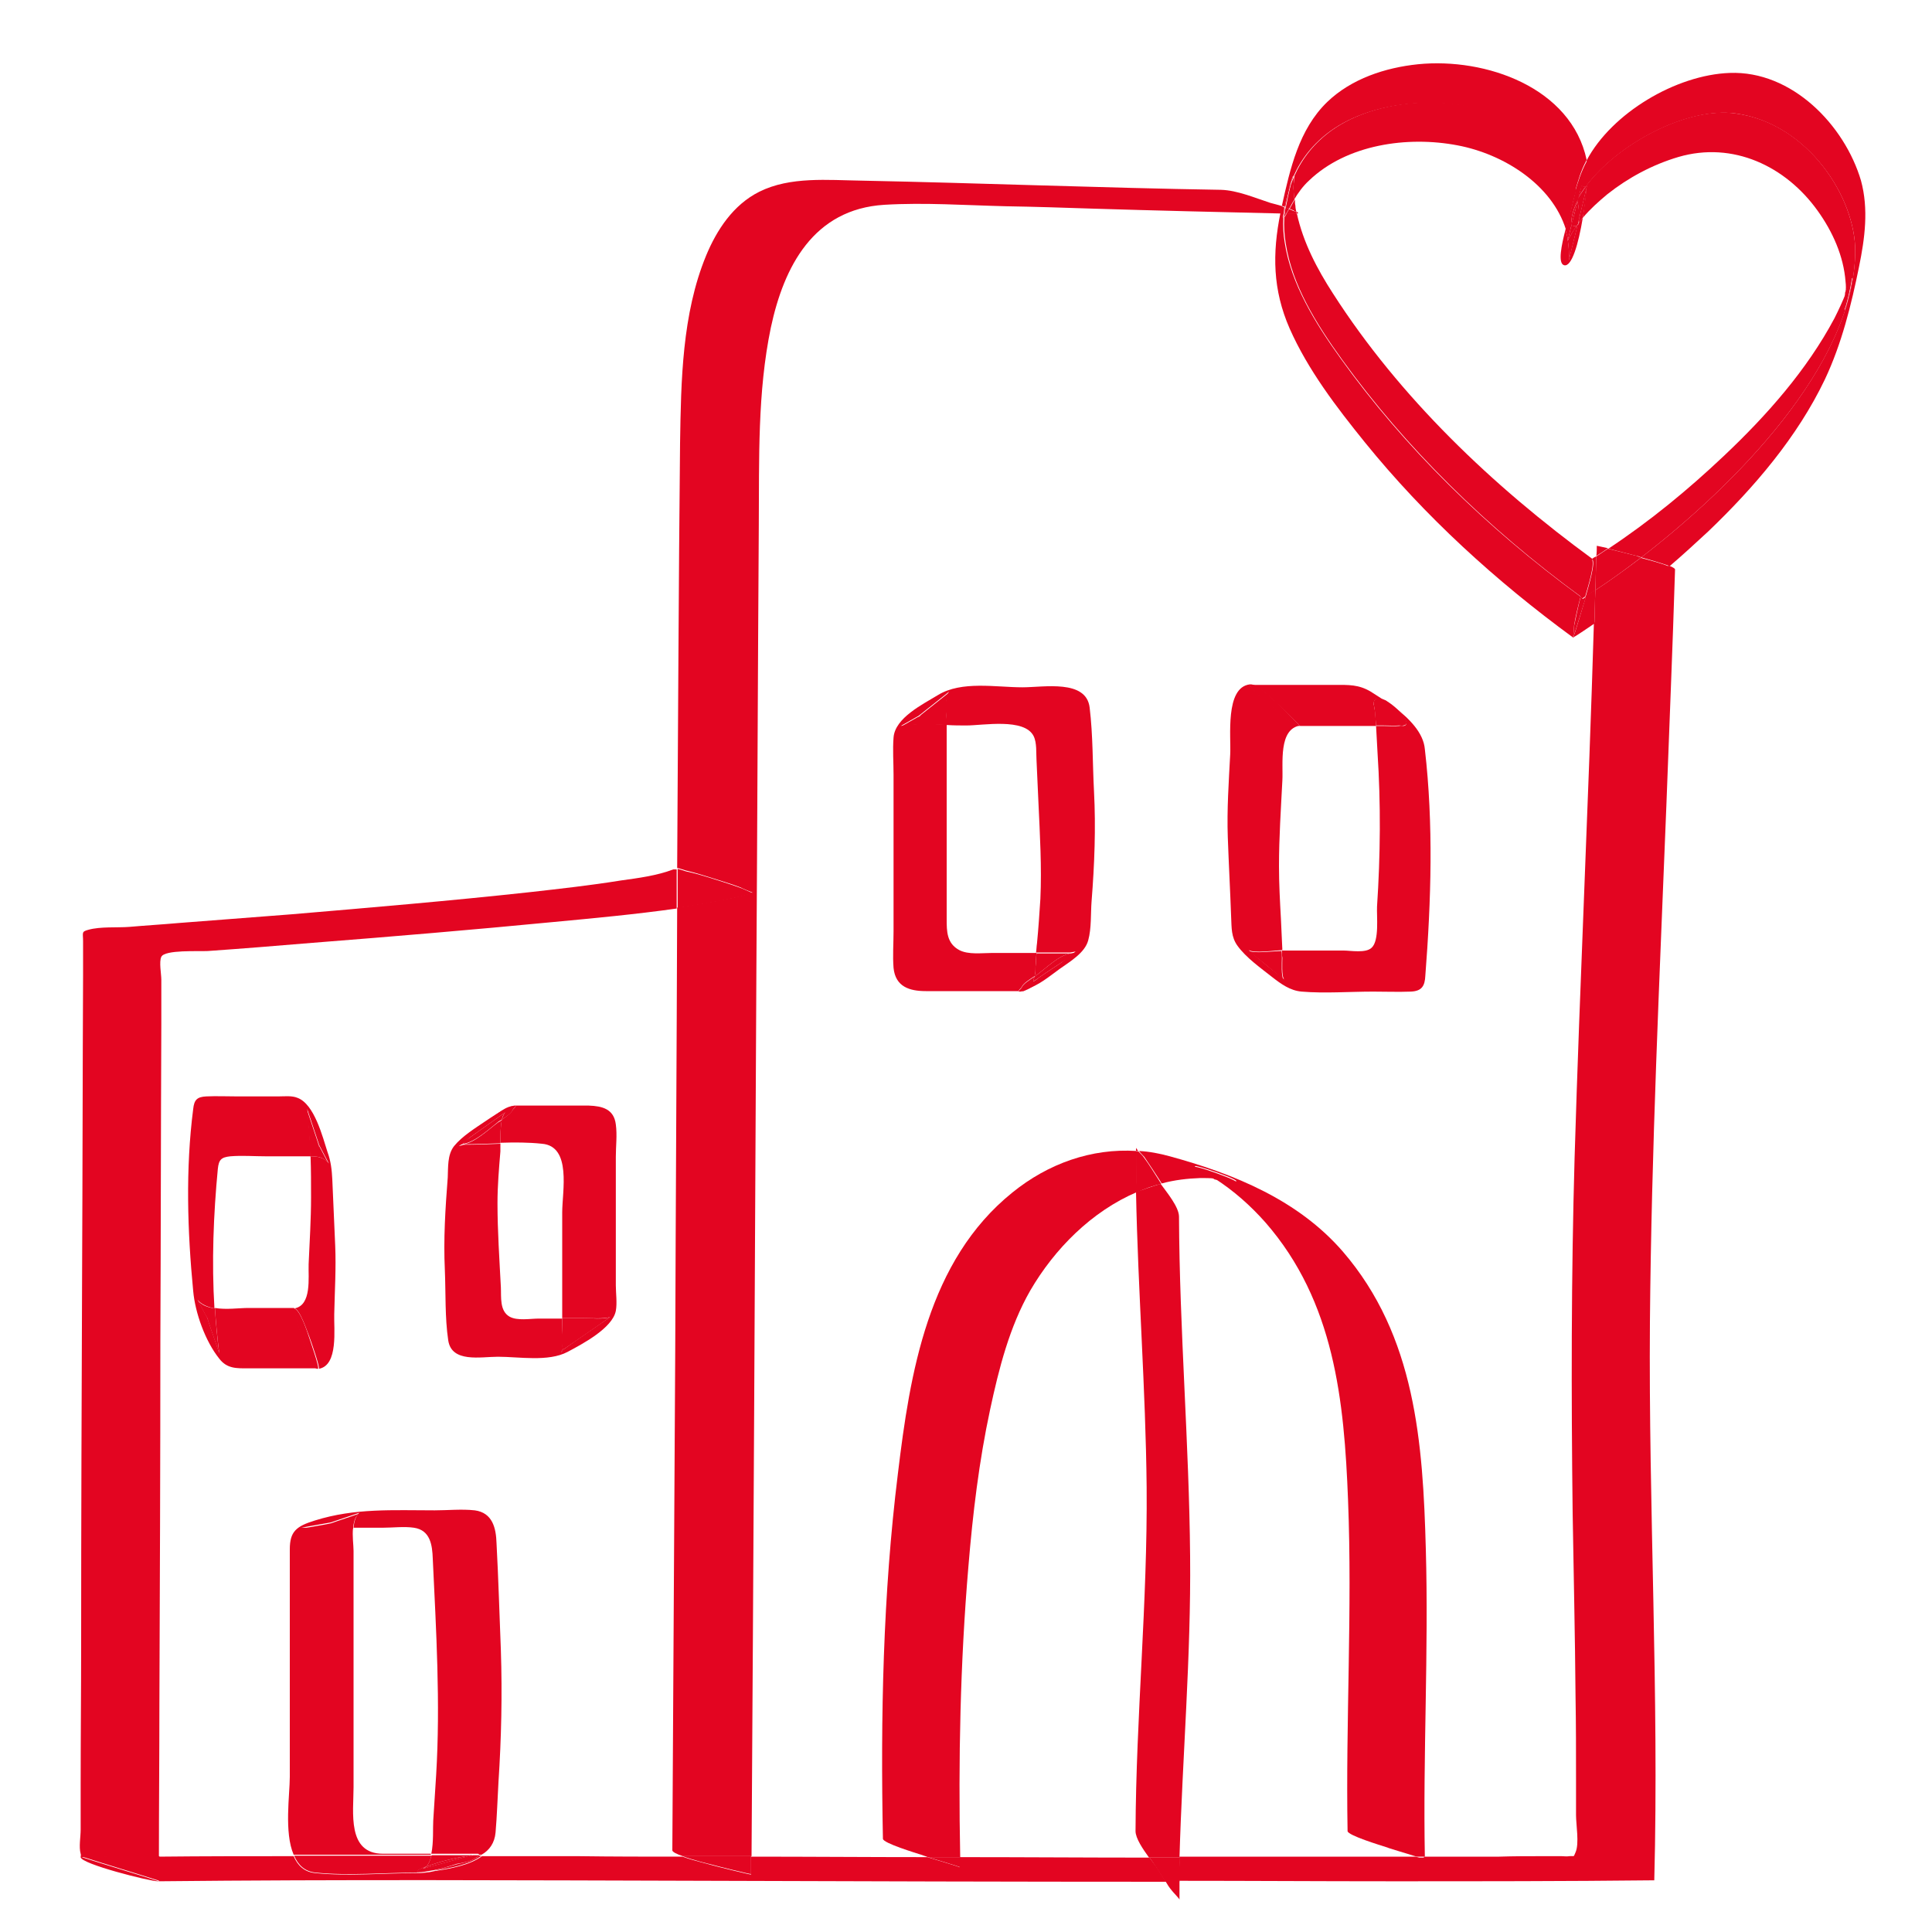
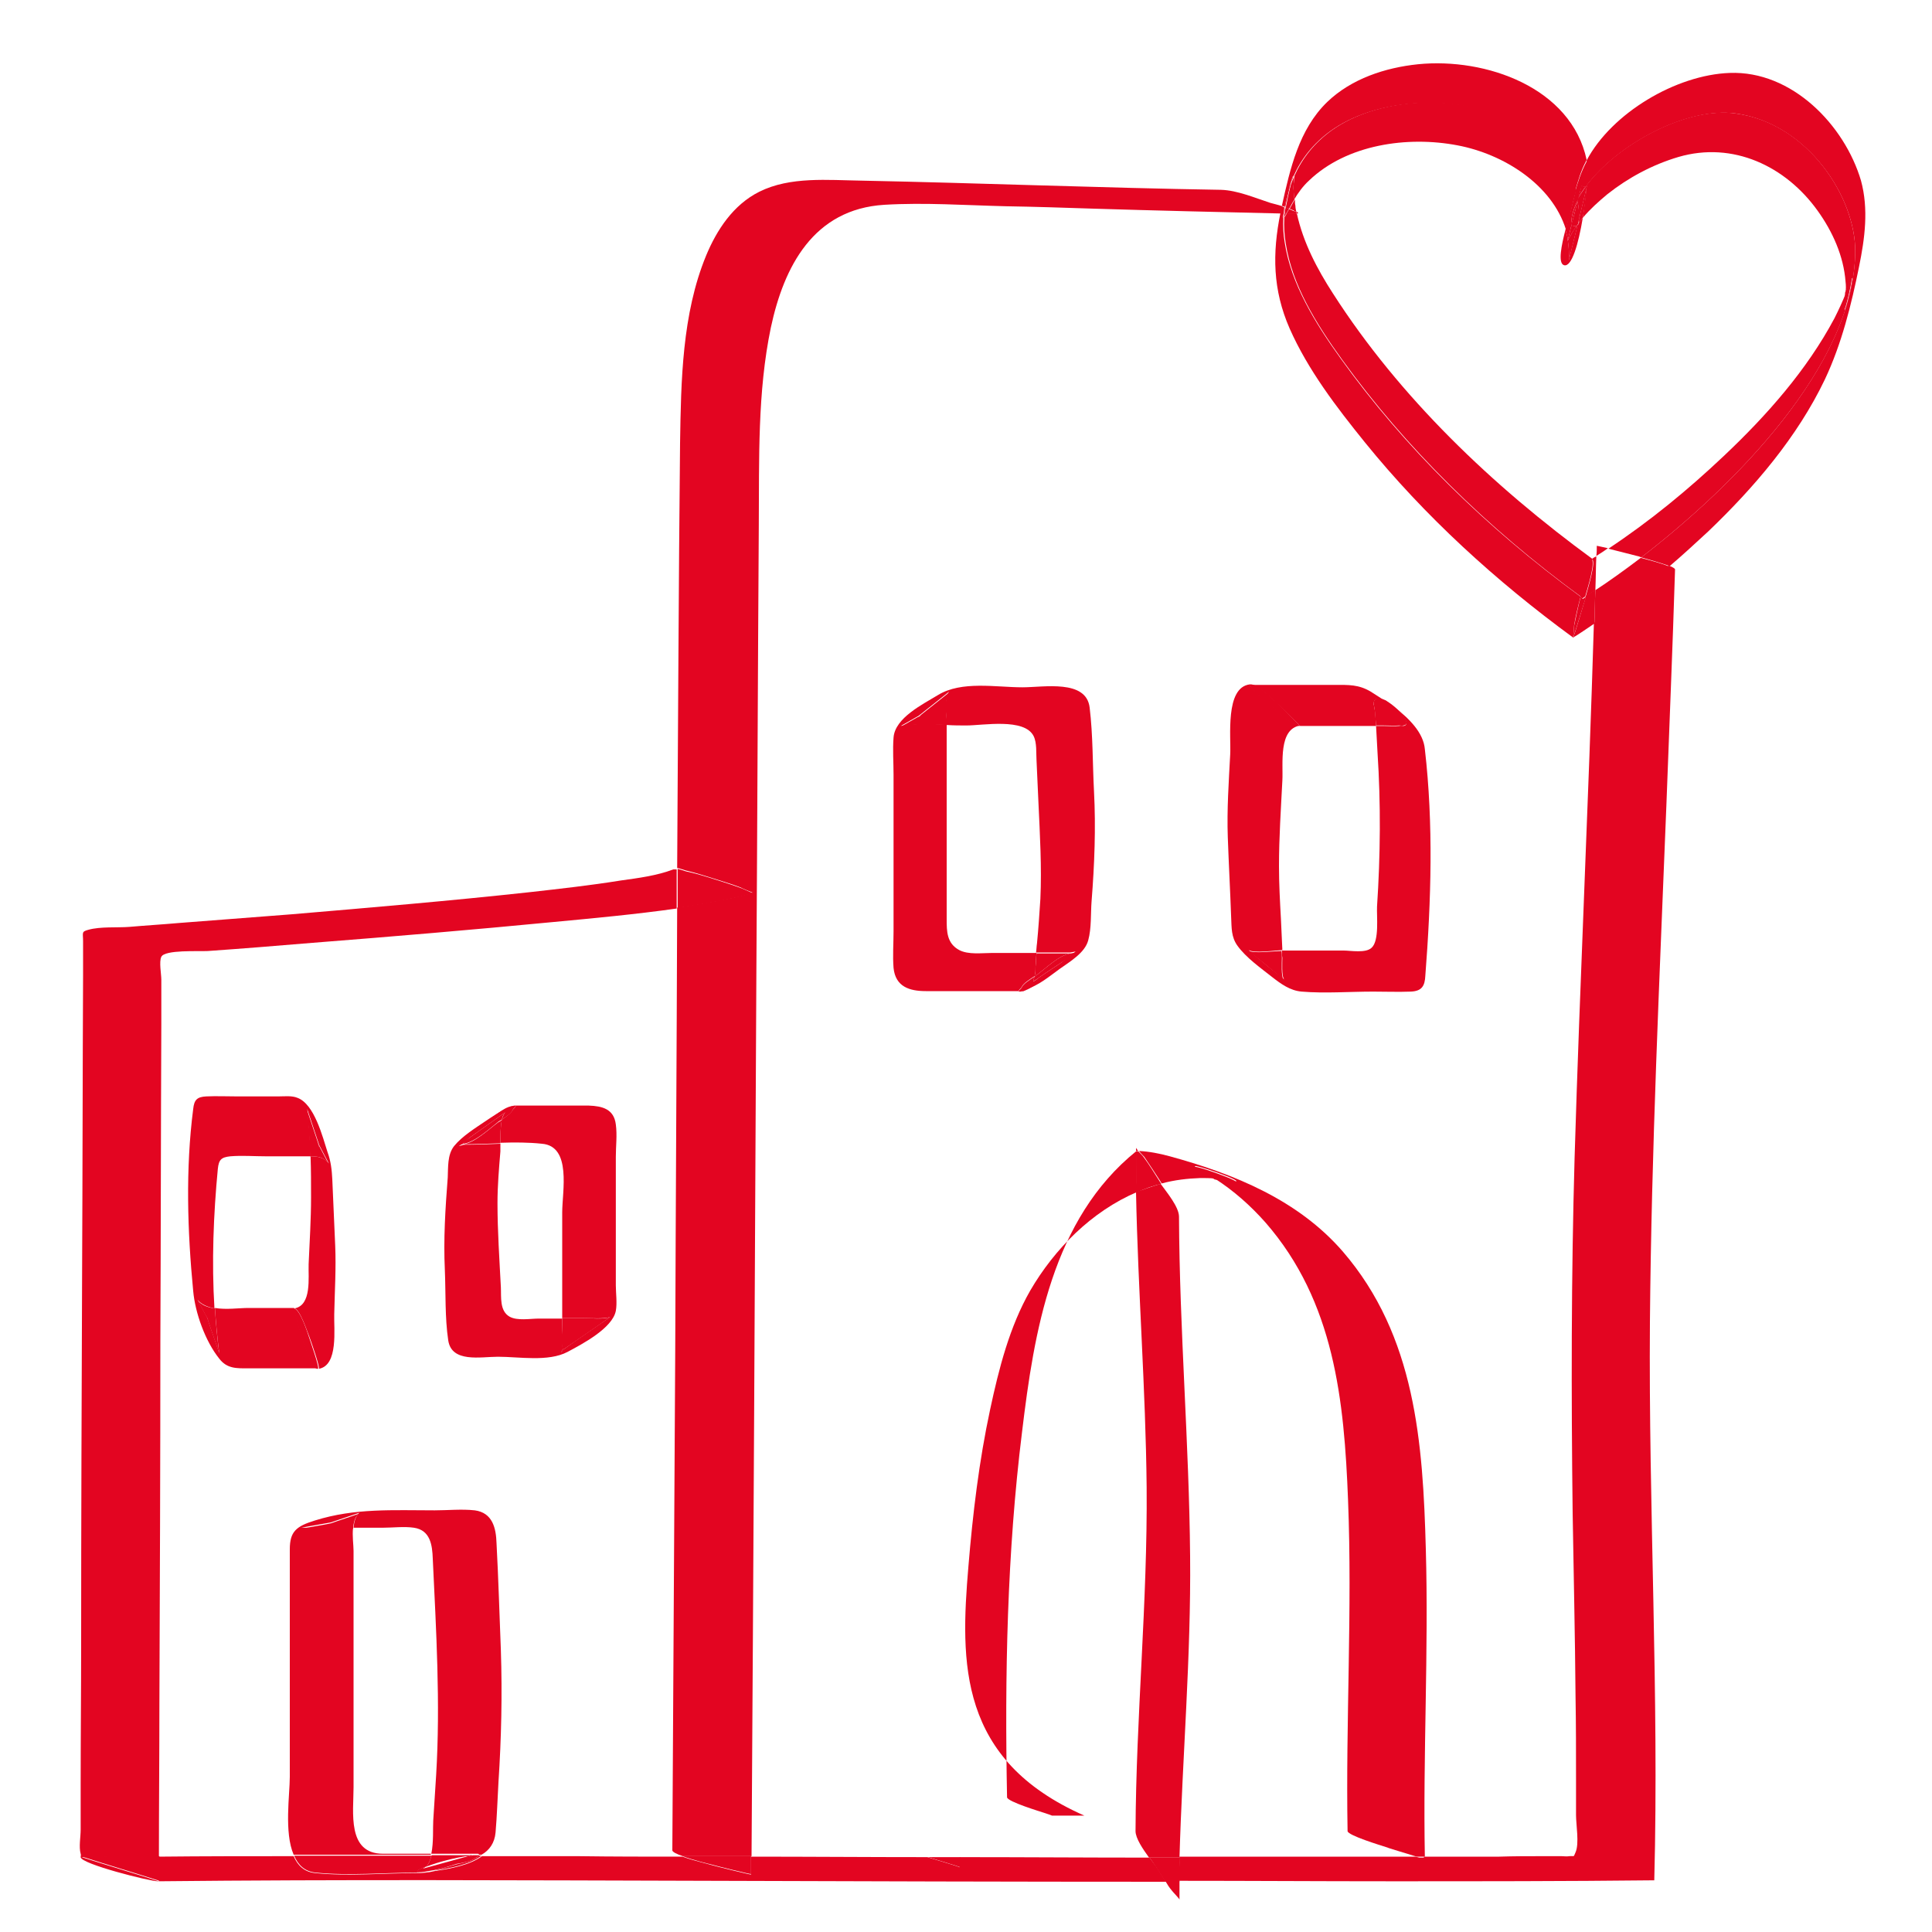
<svg xmlns="http://www.w3.org/2000/svg" id="Livello_1" x="0px" y="0px" viewBox="0 0 400 400" style="enable-background:new 0 0 400 400;" xml:space="preserve">
  <style type="text/css"> .st0{fill:#E30521;} .st1{fill:none;} </style>
  <g>
    <path class="st0" d="M267.2,38c0.2-0.5,0.4-1,0.6-1.5C267.8,36.2,267.5,36.9,267.2,38z" />
    <path class="st0" d="M327.4,38.5c-0.2,0.9-0.4,1.7-0.7,2.6c0.5-0.9,1-1.7,1.7-2.6C328.1,38.7,327.4,38.5,327.4,38.5z" />
    <path class="st0" d="M326.1,39.7c0.2,0.6,0.3,1.2,0.5,1.8c0.1-0.1,0.1-0.2,0.2-0.4c0.2-0.9,0.4-1.7,0.7-2.6c0,0.1,0.6,0.2,1,0 c0,0,0.1-0.1,0.1-0.1c0.2-2.3,0.2-4.1,0-5c0-0.1,0-0.1,0-0.2c-0.1,0.1-0.1,0.3-0.2,0.4C327.4,35.5,326.7,37.6,326.1,39.7z" />
    <path class="st0" d="M265.7,45.3c0-0.1,0.1-0.2,0.1-0.2c0-0.3,0-0.6,0.1-0.9c0,0,0,0,0,0C265.7,44.9,265.7,45.4,265.7,45.3z" />
    <path class="st0" d="M267.2,38c0.3-1.1,0.5-1.8,0.6-1.5c1.6-3.6,4.1-6.8,7.7-9.4c9.2-6.6,24.8-7.7,36.2-2.6 c7.3,3.3,12.5,9,14.4,15.1c0.6-2.1,1.2-4.2,2.2-6.1c0.1-0.1,0.1-0.3,0.2-0.4c-3.2-15-20.9-21.2-34.9-19.8c-6.8,0.7-13.8,3-18.8,7.8 c-5.9,5.7-7.7,13.9-9.4,21.5c0.2,0.1,0.4,0.1,0.6,0.2C266.3,41.2,266.7,39.6,267.2,38z" />
    <path class="st0" d="M326.9,46.1c0.3-0.3,0.5-0.7,0.8-1c0.4-2.2,0.7-4.4,0.8-6.4c-0.5,2.2-1.1,4.5-1.6,6.7 C326.9,45.7,326.9,45.9,326.9,46.1z" />
    <path class="st0" d="M326.9,45.5c0.5-2.2,1.1-4.5,1.6-6.7c0-0.1,0-0.3,0-0.4c0,0-0.1,0.1-0.1,0.1c-0.6,0.9-1.2,1.7-1.7,2.6 c0,0.2-0.1,0.4-0.1,0.6C326.9,42.9,326.9,44.2,326.9,45.5z" />
    <path class="st0" d="M328.5,38.3C328.5,38.3,328.5,38.3,328.5,38.3C328.5,38.4,328.5,38.4,328.5,38.3 C328.5,38.4,328.5,38.4,328.5,38.3z" />
    <path class="st0" d="M324.1,47.6c0.2,0.7,0.4,1.3,0.5,2c0.3-1,0.5-2.1,0.8-3.1c-0.1-0.1-0.1-0.3-0.1-0.5c0.1-1.5,0.6-3.1,1.4-4.6 c-0.1-0.6-0.3-1.2-0.5-1.8c-0.4,1.5-0.7,2.9-1.1,4.4C324.9,44.5,324.5,45.9,324.1,47.6z" />
    <path class="st0" d="M267.8,38.9c0,0.8,0.1,1.5,0.2,2.3c0.8-1.3,1.7-2.6,3-3.8c7.8-7.5,20.4-9.3,30.8-7.3 c9.5,1.8,19.5,8.1,22.4,17.4c0.4-1.7,0.9-3.1,1-3.6c0.3-1.4,0.7-2.9,1.1-4.4c-1.9-6.1-7.1-11.8-14.4-15.1c-11.4-5.1-27-4-36.2,2.6 c-3.6,2.6-6.1,5.8-7.7,9.4c0,0.1,0,0.2,0,0.3C267.9,37.5,267.8,38.2,267.8,38.9z" />
    <path class="st0" d="M266.9,43.2c0.4-0.7,0.7-1.3,1.1-1.9c-0.1-0.8-0.1-1.5-0.2-2.3c0-0.7,0.1-1.4,0.1-2.1c0-0.2,0-0.3,0-0.3 c-0.2,0.5-0.4,1-0.6,1.5c-0.4,1.4-0.8,3.4-1.1,4.9C266.4,43,266.6,43.1,266.9,43.2z" />
    <path class="st0" d="M325.4,46.5c0.4-1.6,0.8-3.3,1.3-4.9c0-0.1,0-0.1,0-0.2c-0.8,1.6-1.3,3.1-1.4,4.6 C325.2,46.2,325.3,46.4,325.4,46.5z" />
    <path class="st0" d="M267.2,38c-0.6,1.6-1,3.2-1.2,4.9c0,0,0.1,0,0.1,0C266.4,41.3,266.9,39.3,267.2,38z" />
    <path class="st0" d="M326.8,41.1c-0.1,0.1-0.1,0.2-0.2,0.4c0,0.1,0,0.1,0,0.2C326.7,41.4,326.7,41.2,326.8,41.1z" />
    <path class="st0" d="M324.8,49.4c0.5-0.9,1-1.7,1.6-2.6c-0.4,0.1-0.8,0-1-0.3c-0.3,1-0.5,2.1-0.8,3.1c0,0,0,0.1,0,0.1 C324.7,49.6,324.7,49.5,324.8,49.4z" />
    <path class="st0" d="M326.4,46.8c0.1-0.1,0.2-0.3,0.3-0.4c0.1-0.3,0.1-0.6,0.2-0.9c0.1-1.3,0-2.6-0.3-3.8c-0.4,1.6-0.8,3.3-1.3,4.9 C325.6,46.8,326,46.9,326.4,46.8z" />
    <path class="st0" d="M326.7,46.4c0,0.1,0,0.2-0.1,0.3c0.1-0.1,0.2-0.3,0.3-0.5c0,0,0,0,0,0c0,0,0,0-0.1,0.1 C326.8,46.2,326.7,46.3,326.7,46.4z" />
    <path class="st0" d="M324.6,49.8c0,0,0-0.1,0-0.1c0,0.1-0.1,0.3-0.1,0.4C324.5,49.9,324.5,49.8,324.6,49.8z" />
    <path class="st0" d="M326.8,46.2C326.8,46.1,326.8,46.1,326.8,46.2c0.1-0.3,0.1-0.5,0.1-0.7c-0.1,0.3-0.1,0.6-0.2,0.9 C326.7,46.3,326.8,46.2,326.8,46.2z" />
    <path class="st0" d="M268.4,43.9c-0.1-0.4-0.2-0.9-0.2-1.3c-0.1-0.4-0.1-0.8-0.1-1.3c-0.4,0.6-0.7,1.3-1.1,1.9 c0.3,0.1,0.6,0.3,0.9,0.4C267.7,43.6,268.1,43.7,268.4,43.9z" />
    <path class="st0" d="M328.6,38.2c0,0-0.1,0.1-0.1,0.1c0,0.1,0,0.3,0,0.4C328.6,38.6,328.6,38.4,328.6,38.2z" />
    <path class="st0" d="M326.4,46.8c0.1,0,0.2-0.1,0.2-0.1c0-0.1,0-0.2,0.1-0.3C326.6,46.5,326.5,46.7,326.4,46.8z" />
    <path class="st0" d="M265.9,44.2c0,0.3,0,0.6-0.1,0.9c0.2-0.3,0.3-0.6,0.5-0.9C266.2,44.2,266,44.2,265.9,44.2z" />
    <path class="st0" d="M268.5,44.2c0.5,0,0.2-0.2-0.1-0.4C268.4,44,268.4,44.1,268.5,44.2C268.5,44.2,268.5,44.2,268.5,44.2z" />
    <path class="st0" d="M265.9,44.1C265.9,44.1,265.9,44.2,265.9,44.1C265.9,44.2,265.9,44.2,265.9,44.1 C265.9,44.2,265.9,44.1,265.9,44.1z" />
    <path class="st0" d="M265.1,44.2c0.2,0,0.5,0,0.7,0c0,0,0-0.1,0-0.1c0-0.4,0.1-0.8,0.1-1.2c-0.2-0.1-0.4-0.1-0.6-0.2 c0,0.2-0.1,0.4-0.1,0.6C265.3,43.5,265.2,43.9,265.1,44.2z" />
    <path class="st0" d="M266,42.9c-0.1,0.4-0.1,0.8-0.1,1.2C266,43.8,266,43.3,266,42.9C266.1,42.9,266.1,42.9,266,42.9z" />
    <path class="st0" d="M266.3,44.2c0.2-0.3,0.4-0.7,0.6-1c-0.2-0.1-0.5-0.2-0.7-0.3c-0.1,0.4-0.2,0.9-0.2,1.2c0,0,0,0.1,0,0.1 C266,44.2,266.2,44.2,266.3,44.2z" />
    <path class="st0" d="M268.4,43.9c-0.3-0.1-0.6-0.3-0.6-0.2c-0.3-0.2-0.6-0.3-0.9-0.4c-0.2,0.3-0.4,0.7-0.6,1c0.7,0,1.4,0,2.1,0 C268.4,44.1,268.4,44,268.4,43.9z" />
    <path class="st0" d="M242.6,391.4c0.2,0.3,1.6,1.7,1.6,1.9c0-1.3,0-2.5,0-3.8c-1,0-1.9,0-2.9,0 C241.7,390.2,242.1,390.8,242.6,391.4z" />
    <g>
      <path class="st1" d="M103.5,238.3c-0.3,3.6-0.5,7.1-0.6,10.7c0,5.8,0.5,11.6,0.7,17.4c0.1,2-0.3,5,1.8,6.1c1.6,0.9,4.2,0.4,6,0.4 c1.6,0,3.3,0,4.9,0c0-3.2,0-6.4,0-9.7c0-4.1,0-8.1,0-12.2c0-4.3,2-13.7-4.2-14.2c-2.8-0.2-5.7-0.2-8.6-0.2 C103.6,237.3,103.6,237.9,103.5,238.3z" />
      <path class="st1" d="M63.8,261.7c0.2-4.6,0.5-9.2,0.5-13.8c0-2.8,0-5.6-0.1-8.5c-0.5,0-1,0-1.6,0c-2.6,0-5.1,0-7.7,0 c-2.4,0-4.9-0.2-7.3,0c-1.9,0.1-2.4,0.7-2.6,2.6c-0.9,9.5-1.3,19.3-0.7,28.9c2.3,0.3,5,0,6.9,0c3.2,0,6.4,0,9.5,0 C64.5,270.3,63.6,264.4,63.8,261.7z" />
      <path class="st1" d="M139.2,383.1c0.3-34.5,0.4-69.1,0.6-103.6c0.2-30.5,0.3-61,0.4-91.6c-8.5,1.2-17.1,1.9-25.6,2.8 c-16.6,1.6-33.2,3-49.8,4.3c-7.2,0.6-14.5,1.1-21.7,1.7c-1.9,0.1-8.9-0.2-9.6,1.2c-0.5,1,0,3.6,0,4.7c0,3.1,0,6.2,0,9.2 c-0.1,22-0.1,44-0.2,66c-0.1,25.1-0.2,50.2-0.2,75.3c0,10.4-0.1,20.7-0.1,31.1c9.3,0,18.6-0.1,27.9-0.1c-2-4.6-0.8-12.5-0.8-16.1 c0-12.2,0-24.5,0-36.7c0-3.5,0-6.9,0-10.4c0-3.7,1.3-4.8,5.2-6c8.3-2.6,16.2-2.1,24.8-2.1c2.7,0,5.6-0.3,8.3,0 c3.7,0.4,4.4,3.7,4.5,6.8c0.3,7.4,0.6,14.8,0.9,22.2c0.4,9.1,0.1,18.2-0.5,27.3c-0.2,3.5-0.4,6.9-0.6,10.4 c-0.2,2.1-1.3,3.7-2.8,4.8c6.6,0,13.3,0,19.9,0c7.2,0,14.4,0,21.6,0.1C140.1,383.9,139.2,383.5,139.2,383.1z M65.8,283.4 c-4.8,0-9.7,0-14.5,0c-2.4,0-4.3,0-6-2c-2.8-3.6-4.9-9.5-5.4-14c-1.2-12.4-1.6-25.4,0-37.7c0.2-1.9,0.8-2.5,2.7-2.6 c2.2-0.1,4.4,0,6.5,0c2.8,0,5.6,0,8.4,0c1.3,0,2.8-0.2,4,0.3c3.6,1.4,5.2,8.1,6.2,11.2c0.6,1.9,0.9,3.7,1,5.7 c0.2,4.6,0.4,9.1,0.6,13.7c0.2,4.7-0.2,9.4-0.4,14.2C68.9,275,69.9,282.7,65.8,283.4z M127.5,271.3c-0.7,3.6-7,7-10,8.5 c-4,2.1-10,1-14.4,1c-3.6,0-9.6,1.3-10.3-3.4c-0.7-4.8-0.5-9.8-0.7-14.6c-0.3-6.4,0.1-12.7,0.6-19.1c0.2-2.2-0.1-4.7,1.3-6.5 c1.7-2.1,4.4-3.8,6.7-5.3c1.2-0.8,2.5-1.7,3.9-2.3c0.7-0.4,1.3-0.6,1.9-0.6c0.1,0,0.2,0,0.2,0c5.1,0,10.1,0,15.2,0 c2.8,0,5.2,0.6,5.6,3.9c0.3,2.2,0,4.5,0,6.7c0,8.8,0,17.6,0,26.4C127.5,267.6,127.8,269.6,127.5,271.3z" />
      <path class="st1" d="M90.3,367.7c0.9-14.9,0-29.9-0.7-44.8c-0.1-2.8-0.6-5.9-3.9-6.4c-2.1-0.3-4.4,0-6.5,0c-2,0-4,0-6,0 c-0.1,1.7,0.1,3.6,0.1,4.8c0,4.5,0,9,0,13.5c0,11.8,0,23.6,0,35.4c0,5.2-1.4,13.8,6.1,13.8c3.3,0,6.6,0,9.9,0 c0.5-2.4,0.3-5.4,0.4-6.9C89.9,374,90.1,370.9,90.3,367.7z" />
      <path class="st1" d="M259.9,143.4C259.9,143.4,259.9,143.4,259.9,143.4C259.9,143.4,259.9,143.4,259.9,143.4z" />
      <path class="st1" d="M282.6,91.6c-5.9-7.3-11.9-15-15.6-23.6c-3.5-8-3.6-15.5-1.9-23.8c-12.9-0.2-25.9-0.6-38.8-1 c-6.1-0.2-12.1-0.4-18.2-0.5c-8.3-0.2-16.8-0.8-25.1-0.3c-14.6,0.9-20.8,12.8-23.5,25.4c-2.8,13.5-2.4,27.4-2.5,41 c-0.2,30.7-0.4,61.5-0.5,92.2c-0.3,61.1-0.6,122.2-1,183.3c12.2,0,24.3,0.1,36.5,0.1c-0.7-0.2-1.3-0.4-1.4-0.5 c-0.9-0.3-7.8-2.4-7.9-3.3c-0.5-25.2,0-50.6,3.1-75.6c2.5-20.8,6.2-44.1,23.7-58.2c7.4-6,16.4-9.2,25.7-8.6c0-0.2,0-0.5,0-0.7 c0,0.1,0.2,0.4,0.5,0.7c2.1,0.2,4.3,0.5,6.4,1.1c13.4,3.7,26.5,9.1,35.8,19.7c15.2,17.4,16.6,39.7,17.2,61.6 c0.6,21.3-0.6,42.6-0.3,63.9c5.2,0,10.4,0,15.6,0c3,0,6,0,8.9-0.1c1.3,0,2.7,0,4,0c0.5,0,1.1,0.1,1.6,0c1.2-0.2,0.8,0.2,1.3-0.8 c0.8-1.9,0.1-5.7,0.1-7.7c0-2.5,0-5,0-7.4c0-5.7-0.1-11.3-0.1-17c-0.2-12.7-0.4-25.5-0.6-38.2c-0.4-24.5-0.3-48.9,0.4-73.4 c1.1-36.9,2.9-73.8,4.1-110.7c-1.5,1-2.9,2-4.4,2.9C309.7,120.3,295.1,106.9,282.6,91.6z M225.9,186.9c-0.2,2.6,0,5.6-0.7,8.1 c-0.7,2.6-3.8,4.4-5.9,5.9c-2,1.5-4.4,3.4-7,4.2c-0.4,0.2-0.8,0.3-1.2,0.3c-0.1,0-0.2,0-0.2,0c-6.4,0-12.9,0-19.3,0 c-3.4,0-6.4-0.9-6.7-4.8c-0.2-2.5,0-5.1,0-7.6c0-10.8,0-21.6,0-32.4c0-2.6-0.2-5.2,0-7.7c0.3-4.1,6.1-6.8,9.2-8.8 c4.9-3,11.9-1.6,17.5-1.6c4.3,0,13.2-1.8,13.9,4.2c0.7,5.8,0.6,11.7,0.9,17.5C226.8,171.7,226.5,179.3,225.9,186.9z M295.2,202 c-0.2,2.1-0.8,3.2-3,3.3c-2.6,0.1-5.2,0-7.8,0c-4.9,0-9.9,0.4-14.8,0c-2.3-0.2-4.2-1.7-6.1-3c-2.5-1.8-5.4-4-7.2-6.5 c-1.3-1.8-1.2-3.7-1.3-5.8c-0.2-5.6-0.5-11.1-0.7-16.7c-0.2-5.7,0.2-11.4,0.5-17.1c0.2-3.6-1.2-13.8,4-14.5c0.1,0,0.2,0,0.4,0 c5.8,0,11.6,0,17.4,0c2.8,0,4.9-0.1,7.4,1.4c0.9,0.6,2,1.2,3.1,2c0.6,0.3,1.2,0.8,1.8,1.3c3.1,2.4,6,5.3,6.4,8.7 C296.9,170.6,296.4,186.5,295.2,202z" />
      <path class="st1" d="M265.4,161.7c-0.3,5.9-0.7,11.8-0.7,17.7c0,3.6,0.3,7.2,0.4,10.9c0.1,2.2,0.2,4.3,0.3,6.5c0.1,0,0.3,0,0.4,0 c4.1,0,8.2,0,12.4,0c1.5,0,4.7,0.6,5.8-0.6c1.6-1.5,0.9-6.5,1.1-8.5c0.7-10.6,0.8-21.2,0.1-31.9c-0.1-1.8-0.2-3.6-0.3-5.5 c-5.2,0-10.5,0-15.7,0C264.5,150.9,265.5,158.2,265.4,161.7z" />
      <path class="st1" d="M278.9,379.3c-0.4-22.8,1-45.7,0.1-68.5c-0.8-20.7-2.8-41.1-17.1-57.5c-3.1-3.6-6.6-6.6-10.5-9.1 c-1-0.1-2-0.2-3-0.1c-2.7,0-5.3,0.4-7.9,1.1c0,0-0.1,0-0.1,0c1.3,1.9,3.8,4.9,3.8,6.8c0,23.4,2.1,46.8,2.3,70.3 c0.2,20.8-1.7,41.6-2.2,62.4c15.2,0,30.4,0,45.6,0c1.1,0,2.2,0,3.3,0c-2.3-0.7-6-1.8-6.4-2C285.9,382.3,278.9,380.2,278.9,379.3z" />
      <path class="st1" d="M215.5,186.3c0.3-6.6,0-13.3-0.4-19.9c-0.1-2.9-0.3-5.9-0.4-8.8c-0.1-1.5,0.1-3.6-0.6-5 c-1.9-3.9-10.5-2.2-13.9-2.2c-1.3,0-2.7-0.1-4.1-0.1c0,3.7,0,7.4,0,11.2c0,9.7,0,19.4,0,29.1c0,2.5,0,5,2.6,6.4 c1.9,1,4.7,0.6,6.8,0.6c3.1,0,6.1,0,9.2,0c0.1-0.6,0.1-1.3,0.2-1.9C215,192.4,215.3,189.3,215.5,186.3z" />
      <path class="st1" d="M237.5,307.9c-0.2-20.4-1.7-40.7-2.2-61.1c-9.4,4-17.1,11.8-22.1,20.4c-4.3,7.5-6.6,16.2-8.3,24.6 c-2.2,10.7-3.5,21.6-4.5,32.5c-1.7,20-2.1,40.1-1.7,60.2c13.1,0,26.2,0.1,39.3,0.1c-1.3-1.8-2.8-3.9-2.8-5.5 C235.3,355.3,237.7,331.6,237.5,307.9z" />
      <path class="st0" d="M327.2,123.6c0,0.1,0,0.2,0,0.2c-0.5,1.9-0.9,3.9-1.3,5.8c0,0.3-0.2,2.4-0.2,2.5c0,0,2.3-7.4,2.5-8 c0-0.1,0.1-0.3,0.1-0.5c-0.2,0.1-0.4,0.3-0.6,0.4C327.5,123.8,327.4,123.7,327.2,123.6z" />
      <path class="st0" d="M328.2,124c-0.2,0.6-2.4,8.1-2.5,8c1.5-0.9,2.9-1.9,4.4-2.9c0.1-2.3,0.1-4.6,0.2-7c-0.7,0.5-1.4,0.9-2,1.3 C328.2,123.7,328.2,123.9,328.2,124z" />
      <path class="st0" d="M267,68c3.8,8.6,9.7,16.3,15.6,23.6c12.4,15.3,27.1,28.7,43.1,40.4c0,0,0.2-2.2,0.2-2.5 c0.3-1.9,0.8-3.9,1.3-5.8c0-0.1,0-0.1,0-0.2c-19.7-14.4-36.5-31-49.5-49.1c-5.5-7.6-10.4-15.7-11.7-24.1c-0.3-1.7-0.4-3.5-0.3-5.3 c0,0.1-0.1,0.2-0.1,0.2c0,0.1,0-0.4,0.2-1.1c-0.2,0-0.5,0-0.7,0C263.4,52.5,263.5,60,267,68z" />
      <path class="st0" d="M358.1,15.1c-11.1,0.4-24.4,8.3-29.6,18.1c0,0.1,0,0.1,0,0.2c0.2,0.9,0.2,2.7,0,5 c6.4-8.5,20.7-16.3,30.9-14.9c14.9,2.1,24.8,17.4,24.7,28.6c-0.2,23.6-25.2,48.6-44.3,63.3c1.5,0.4,4.2,1.2,5.9,1.8 c2.7-2.3,5.4-4.8,8-7.2c9.5-9.1,18.4-19.5,24.1-31.4c3.5-7.4,5.5-15.5,7.1-23.4c1.2-5.9,2-11.9,0.4-17.8 C381.9,25.9,371,14.6,358.1,15.1z" />
      <path class="st0" d="M328.6,38.2c0,0.2-0.1,0.3-0.1,0.5c-0.2,2-0.5,4.2-0.8,6.4c1.5-1.8,3.3-3.4,5.1-4.9c4.3-3.4,9.3-6.1,14.7-7.7 c11.3-3.3,22.2,1.9,28.8,11.1c3.1,4.3,5.4,9.4,5.8,14.7c0.1,0.8,0.1,1.5,0,2.3c0.4-0.9,0.7-1.7,1.1-2.6c1.1-2.6-1.5,8.5-1.3,5.7 c0-0.5,0.1-1.1,0.2-1.6c0-0.5,0.1-1,0.1-1.5c-0.7,1.8-1.5,3.5-2.4,5.3c-5.7,10.7-14,20.1-22.9,28.5c-7.4,7-15.3,13.5-23.9,19.2 c2.3,0.6,5.6,1.4,5.9,1.5c0.1,0,0.5,0.1,0.9,0.3c19.1-14.7,44.2-39.8,44.3-63.3c0.1-11.2-9.8-26.6-24.7-28.6 C349.3,22,335,29.8,328.6,38.2c-0.1,0.1-0.1,0.1-0.1,0.1C328.6,38.3,328.6,38.3,328.6,38.2z" />
      <path class="st0" d="M329.6,115.7c0.9,0.6-0.8,5.9-1.3,7.8c0.6-0.4,1.3-0.8,2-1.3c0.1-2.3,0.1-4.7,0.2-7 C330.2,115.3,329.9,115.5,329.6,115.7z" />
      <path class="st0" d="M276,60.8c-3.3-5.1-6.2-10.6-7.5-16.6c-0.7,0-1.4,0-2.1,0c-0.2,0.3-0.3,0.6-0.5,0.9c-0.1,1.8,0,3.5,0.3,5.3 c1.3,8.5,6.2,16.5,11.7,24.1c13,18,29.8,34.7,49.5,49.1c0.4-1.8,1-6.9,2.4-7.8C309,100.6,289.8,82.3,276,60.8z" />
      <path class="st0" d="M326.9,46.1c0,0.2-0.1,0.4-0.3,0.5c-0.6,2.4-1.2,4.9-1.8,7.3c0.1-1.5,0-2.9-0.2-4.2c0,0.1-0.1,0.2-0.1,0.3 c0-0.1,0.1-0.3,0.1-0.4c-0.1-0.7-0.3-1.4-0.5-2c-0.8,3.1-1.6,6.9-0.3,7.3c1.6,0.5,3-4.4,3.9-9.8C327.4,45.4,327.1,45.8,326.9,46.1 C326.9,46.1,326.9,46.1,326.9,46.1z" />
      <path class="st0" d="M327.2,123.6c0.1,0.1,0.3,0.2,0.4,0.3c0.2-0.1,0.4-0.3,0.6-0.4c0.5-1.8,2.2-7.1,1.3-7.8 C328.2,116.6,327.6,121.7,327.2,123.6z" />
      <path class="st0" d="M381.8,63.7c-0.2,2.8,2.4-8.3,1.3-5.7c-0.4,0.9-0.7,1.7-1.1,2.6c0,0.5,0,1-0.1,1.5 C382,62.6,381.9,63.2,381.8,63.7z" />
      <path class="st0" d="M326.4,46.8c-0.6,0.8-1.1,1.7-1.6,2.6c-0.1,0.1-0.1,0.3-0.2,0.4c0.2,1.3,0.3,2.8,0.2,4.2 c0.6-2.4,1.2-4.9,1.8-7.3C326.5,46.7,326.4,46.8,326.4,46.8z" />
      <path class="st0" d="M147.8,181.9c1.9,0.6,3.9,1.2,5.7,1.9c-0.4-0.1,2.3,1,2.3,1c-1.4,0.5-2.8,0.8-4.2,1.1 c-3.8,0.8-7.6,1.4-11.4,2c-0.1,30.5-0.3,61-0.4,91.6c-0.2,34.5-0.4,69.1-0.6,103.6c0,0.3,0.9,0.8,2.2,1.2c4.7,0,9.5,0,14.2,0 c0.4-61.1,0.7-122.2,1-183.3c0.2-30.7,0.3-61.5,0.5-92.2c0.1-13.7-0.3-27.6,2.5-41c2.7-12.6,8.8-24.5,23.5-25.4 c8.3-0.5,16.8,0.1,25.1,0.3c6.1,0.1,12.1,0.3,18.2,0.5c12.9,0.4,25.9,0.7,38.8,1c0.1-0.3,0.1-0.6,0.2-0.9c0-0.2,0.1-0.4,0.1-0.6 c-0.9-0.3-1.8-0.5-2.5-0.7c-3.1-1-6.8-2.6-10.2-2.7c-24.8-0.4-49.6-1.4-74.4-1.9c-7-0.1-14.8-0.9-21.2,2.3 c-5.4,2.7-8.8,7.9-11,13.2c-5,12.1-5.2,26-5.4,38.8c-0.3,29.3-0.4,58.7-0.6,88c0.6,0.1,1.3,0.4,1.7,0.5 C144,180.7,145.9,181.3,147.8,181.9z" />
      <path class="st0" d="M295.2,320.7c-0.6-21.9-2.1-44.1-17.2-61.6c-9.2-10.6-22.3-16-35.8-19.7c-2.2-0.6-4.3-1-6.4-1.1 c0.4,0.5,0.9,1,1.1,1.2c1.1,1.6,2.2,3.3,3.3,5c0.1,0.2,0.2,0.3,0.3,0.5c0,0,0.1,0,0.1,0c2.6-0.7,5.2-1,7.9-1.1c1,0,2,0,3,0.1 c-1.1-0.7-2.3-1.4-3.5-2.1c-3.9-2.1,12.2,3.5,6.9,2.6c-0.6-0.1-1.2-0.2-1.8-0.3c-0.5-0.1-1.1-0.1-1.6-0.2 c3.9,2.5,7.4,5.6,10.5,9.1c14.3,16.4,16.3,36.9,17.1,57.5c0.9,22.8-0.5,45.7-0.1,68.5c0,0.9,7,3,7.9,3.3c0.4,0.2,4.2,1.3,6.4,2 c0.6,0,1.1,0,1.7,0C294.6,363.3,295.8,342,295.2,320.7z" />
-       <path class="st0" d="M200.5,324.3c0.9-10.9,2.2-21.8,4.5-32.5c1.8-8.4,4-17.1,8.3-24.6c5-8.6,12.7-16.4,22.1-20.4 c-0.1-2.8-0.1-5.7-0.1-8.5c-9.3-0.6-18.3,2.6-25.7,8.6c-17.5,14.1-21.2,37.4-23.7,58.2c-3.1,25-3.6,50.4-3.1,75.6 c0,0.9,7,3,7.9,3.3c0.2,0.1,0.7,0.2,1.4,0.5c2.2,0,4.5,0,6.7,0C198.4,364.4,198.8,344.3,200.5,324.3z" />
+       <path class="st0" d="M200.5,324.3c0.9-10.9,2.2-21.8,4.5-32.5c1.8-8.4,4-17.1,8.3-24.6c5-8.6,12.7-16.4,22.1-20.4 c-0.1-2.8-0.1-5.7-0.1-8.5c-17.5,14.1-21.2,37.4-23.7,58.2c-3.1,25-3.6,50.4-3.1,75.6 c0,0.9,7,3,7.9,3.3c0.2,0.1,0.7,0.2,1.4,0.5c2.2,0,4.5,0,6.7,0C198.4,364.4,198.8,344.3,200.5,324.3z" />
      <path class="st0" d="M254.9,244.7c5.2,0.9-10.9-4.8-6.9-2.6c1.2,0.7,2.3,1.3,3.5,2.1c0.5,0.1,1.1,0.1,1.6,0.2 C253.6,244.4,254.2,244.6,254.9,244.7z" />
      <path class="st0" d="M235.2,237.6c0,0.2,0,0.5,0,0.7c0.2,0,0.3,0,0.5,0C235.4,238,235.2,237.7,235.2,237.6z" />
      <path class="st0" d="M246.4,322.2c-0.2-23.4-2.2-46.8-2.3-70.3c0-2-2.5-5-3.8-6.8c-1.7,0.5-3.4,1.1-5.1,1.7 c0.4,20.4,2,40.7,2.2,61.1c0.2,23.8-2.2,47.5-2.3,71.2c0,1.5,1.5,3.7,2.8,5.5c0.2,0,0.4,0,0.6,0c1.9,0,3.8,0,5.7,0 C244.8,363.8,246.6,343,246.4,322.2z" />
      <path class="st0" d="M240.4,245.1c-0.1-0.2-0.2-0.4-0.3-0.5c-1.1-1.7-2.1-3.4-3.3-5c-0.1-0.2-0.7-0.8-1.1-1.2c-0.2,0-0.3,0-0.5,0 c0,2.8,0,5.7,0.1,8.5C237,246.1,238.7,245.5,240.4,245.1z" />
      <path class="st0" d="M212.4,205c-0.4,0.1-0.8,0.2-1.2,0.3C211.6,205.3,212,205.2,212.4,205z" />
      <path class="st0" d="M215.1,202.4c2-1.4,4.1-2.7,6.1-4.1c0.5-0.5,0.8-0.9,0.5-0.9c-2.4,0.3-5.2,3.1-7.1,4.5 c-0.1,0.1-0.3,0.2-0.4,0.3C213.9,203.1,213.5,203.6,215.1,202.4z" />
      <path class="st0" d="M221.7,197.4c-2.4,0-4.7,0-7.1,0c-0.1,0.9-0.1,1.8-0.2,2.7c0,0.5-0.1,1-0.1,1.5c0,0.2-0.1,0.4-0.1,0.6 c0.2-0.1,0.3-0.2,0.4-0.3C216.5,200.5,219.3,197.7,221.7,197.4z" />
      <path class="st0" d="M221.2,198.3c-2,1.4-4.1,2.7-6.1,4.1c-1.6,1.3-1.2,0.7-0.9-0.2c-0.9,0.6-2.4,1.5-2.7,2.3 c-0.1,0.2-0.8,0.7-0.5,0.8c0.1,0,0.1,0,0.2,0c0.4-0.1,0.8-0.1,1.2-0.3c2-0.8,4.6-3.2,5.9-4.2C218.7,200.5,220.3,199.2,221.2,198.3 z" />
      <path class="st0" d="M211.2,205.3c-0.1,0-0.1,0-0.2,0C211.1,205.3,211.1,205.3,211.2,205.3z" />
      <path class="st0" d="M221.2,198.3c0.5-0.4,1.1-0.7,1.6-1.1c-0.4,0.1-0.7,0.1-1.1,0.2C221.9,197.4,221.7,197.8,221.2,198.3z" />
      <path class="st0" d="M196.6,143.3c-2.1,1.7-4.2,3.3-6.3,5c0.1-0.1,0.3-0.2,0.4-0.2c-0.2,0.1-0.4,0.3-0.7,0.4 c0.1-0.1,0.2-0.1,0.3-0.2c-1.2,0.7-2.5,1.4-3.7,2.1c3-0.6,6.3-0.4,9.5-0.3c0,0,0-0.1,0-0.1C196,148.2,195.4,145,196.6,143.3z" />
      <path class="st0" d="M190.7,148.1c-0.1,0.1-0.3,0.2-0.4,0.2c-0.1,0.1-0.2,0.1-0.3,0.2C190.2,148.3,190.5,148.2,190.7,148.1z" />
      <path class="st0" d="M225.6,146.5c-0.7-5.9-9.5-4.2-13.9-4.2c-5.5,0-12.6-1.4-17.5,1.6c-3.1,1.9-8.9,4.7-9.2,8.8 c-0.2,2.5,0,5.2,0,7.7c0,10.8,0,21.6,0,32.4c0,2.5-0.2,5.1,0,7.6c0.4,3.9,3.3,4.8,6.7,4.8c6.4,0,12.9,0,19.3,0 c-0.3-0.1,0.4-0.6,0.5-0.8c0.3-0.8,1.8-1.7,2.7-2.3c0.1-0.2,0.1-0.4,0.1-0.6c0.1-0.5,0.1-1,0.1-1.5c0.1-0.9,0.1-1.8,0.2-2.7 c-3.1,0-6.1,0-9.2,0c-2.1,0-4.9,0.4-6.8-0.6c-2.6-1.4-2.6-3.9-2.6-6.4c0-9.7,0-19.4,0-29.1c0-3.7,0-7.4,0-11.2 c-3.2-0.1-6.5-0.3-9.5,0.3c1.2-0.7,2.5-1.4,3.7-2.1c2.1-1.7,4.2-3.3,6.3-5c-1.2,1.7-0.5,4.9-0.5,6.8c0,0,0,0.1,0,0.1 c1.4,0.1,2.8,0.1,4.1,0.1c3.4,0,12-1.6,13.9,2.2c0.7,1.4,0.5,3.5,0.6,5c0.1,2.9,0.3,5.9,0.4,8.8c0.3,6.6,0.7,13.3,0.4,19.9 c-0.2,3.1-0.4,6.1-0.7,9.2c-0.1,0.6-0.1,1.3-0.2,1.9c2.4,0,4.7,0,7.1,0c0.4-0.1,0.7-0.1,1.1-0.2c-0.5,0.4-1.1,0.7-1.6,1.1 c-0.9,0.9-2.5,2.2-2.8,2.5c-1.4,1-3.9,3.4-5.9,4.2c2.6-0.7,4.9-2.7,7-4.2c2.1-1.5,5.2-3.3,5.9-5.9c0.7-2.5,0.5-5.6,0.7-8.1 c0.6-7.6,0.9-15.2,0.5-22.8C226.2,158.2,226.3,152.3,225.6,146.5z" />
      <path class="st0" d="M97.2,384.2c-0.1,0-0.1,0-0.2,0c0.1,0,0.3,0,0.4,0c0.2-0.1,0.4-0.1,0.6-0.2C97.7,384.1,97.4,384.1,97.2,384.2 z" />
      <path class="st0" d="M97.2,384.2c0.3,0,0.5-0.1,0.8-0.1c-0.2,0.1-0.4,0.1-0.6,0.2c0.6,0,1.2,0,1.8,0c0.1-0.1,0.1-0.2-0.2-0.2 c-3.2,0-6.4,0-9.6,0c0,0.1,0,0.1,0,0.2c2.6,0,5.1,0,7.7,0C97,384.2,97.1,384.2,97.2,384.2z" />
      <path class="st0" d="M102.6,379.4c0.3-3.5,0.4-6.9,0.6-10.4c0.6-9.1,0.8-18.2,0.5-27.3c-0.3-7.4-0.5-14.8-0.9-22.2 c-0.1-3.1-0.8-6.3-4.5-6.8c-2.7-0.3-5.6,0-8.3,0c-8.6,0-16.5-0.5-24.8,2.1c-3.9,1.2-5.2,2.3-5.2,6c0,3.5,0,6.9,0,10.4 c0,12.2,0,24.5,0,36.7c0,3.6-1.2,11.5,0.8,16.1c9.5,0,19,0,28.4,0c0-0.1,0-0.1,0-0.2c-3.3,0-6.6,0-9.9,0c-7.5,0-6.1-8.6-6.1-13.8 c0-11.8,0-23.6,0-35.4c0-4.5,0-9,0-13.5c0-1.2-0.3-3.1-0.1-4.8c-3.6,0-7.2,0-10.7,0c2-0.4,4-0.7,6.1-1.1c2-0.7,3.9-1.3,5.9-2 c-0.8,0.7-1.1,1.9-1.2,3.1c2,0,4,0,6,0c2.1,0,4.5-0.3,6.5,0c3.4,0.5,3.8,3.6,3.9,6.4c0.7,14.9,1.6,29.9,0.7,44.8 c-0.2,3.1-0.4,6.3-0.6,9.4c-0.1,1.4,0.1,4.5-0.4,6.9c3.2,0,6.4,0,9.6,0c0.3,0,0.3,0.1,0.2,0.2c0.2,0,0.4,0,0.6,0 C101.3,383.1,102.4,381.6,102.6,379.4z" />
      <path class="st0" d="M68.5,315.4c0.1,0,0.3-0.1,0.4-0.1c-0.3,0.1-0.5,0.1-0.8,0.2C68.2,315.5,68.3,315.5,68.5,315.4 c-2,0.4-4,0.7-6.1,1.1c3.6,0,7.2,0,10.7,0c0.1-1.3,0.4-2.5,1.2-3.1C72.4,314.1,70.4,314.7,68.5,315.4z" />
      <path class="st0" d="M68.9,315.3c-0.1,0-0.3,0.1-0.4,0.1c-0.1,0-0.2,0.1-0.4,0.1C68.4,315.5,68.6,315.4,68.9,315.3z" />
      <path class="st0" d="M258.4,196.8c2.5,2,5,4,7.4,6.1c-0.6-0.6-0.4-3.7-0.4-4.5c0-0.5,0-1-0.1-1.5 C263.6,196.9,259.6,197.5,258.4,196.8z" />
      <path class="st0" d="M269.2,150.3c5.2,0,10.5,0,15.7,0c-0.1-1.2-0.1-2.4-0.3-3.5c0-0.3-0.2-0.9-0.2-1c0-1.4,1.1-1.4,2.5-0.6 c-1.1-0.7-2.1-1.4-3.1-2c-2.5-1.5-4.6-1.4-7.4-1.4c-5.8,0-11.6,0-17.4,0c1.7,0.2,4.3,2.9,5.3,3.8 C264.8,145.9,269.1,150.3,269.2,150.3z" />
      <path class="st0" d="M286.9,145.1c0.6,0.4,1.2,0.8,1.8,1.3C288.1,145.9,287.5,145.4,286.9,145.1z" />
      <path class="st0" d="M259.9,143.4c1.1,1.1,2.4,2.2,3.6,3.1c1.3,1.1,3.8,3.8,5.7,3.8c-0.1,0-4.3-4.4-4.8-4.8 c-1.1-0.9-3.6-3.6-5.3-3.8c-0.1,0-0.2,0-0.4,0C258.4,141.7,259.9,143.4,259.9,143.4z" />
      <path class="st0" d="M284.4,145.7c0,0.1,0.1,0.7,0.2,1c0.1,1.2,0.2,2.4,0.3,3.5c0.5,0,1,0,1.5,0c1.1,0,2.3,0.1,3.3,0 c0.3,0,0.6,0.1,0.9,0c1.5-0.2,0-2.3-1.9-3.9c-0.6-0.5-1.2-0.9-1.8-1.3C285.6,144.4,284.4,144.3,284.4,145.7z" />
      <path class="st0" d="M258.6,141.7c0.1,0,0.2,0,0.4,0C258.9,141.7,258.7,141.7,258.6,141.7z" />
      <path class="st0" d="M288.7,146.4c1.9,1.6,3.3,3.7,1.9,3.9c-0.3,0-0.6-0.1-0.9,0c-1.1,0.1-2.2,0-3.3,0c-0.5,0-1,0-1.5,0 c0.1,1.8,0.2,3.7,0.3,5.5c0.7,10.7,0.6,21.3-0.1,31.9c-0.1,2,0.5,7-1.1,8.5c-1.2,1.2-4.4,0.6-5.8,0.6c-4.1,0-8.2,0-12.4,0 c-0.1,0-0.2,0-0.4,0c0,0.5,0,1,0.1,1.5c0,0.8-0.2,3.9,0.4,4.5c-2.5-2-5-4-7.4-6.1c1.2,0.7,5.2,0.1,7,0c-0.1-2.2-0.2-4.3-0.3-6.5 c-0.2-3.6-0.4-7.2-0.4-10.9c0-5.9,0.4-11.8,0.7-17.7c0.2-3.4-0.9-10.8,3.8-11.4c-1.9,0-4.4-2.7-5.7-3.8c-1.2-1-2.5-2-3.6-3.1 c0,0,0,0,0,0c0,0,0,0,0,0c0,0-1.5-1.6-1.3-1.6c-5.1,0.7-3.8,10.9-4,14.5c-0.3,5.7-0.7,11.4-0.5,17.1c0.2,5.6,0.5,11.1,0.7,16.7 c0.1,2.1,0,4,1.3,5.8c1.8,2.5,4.8,4.6,7.2,6.5c1.8,1.4,3.7,2.8,6.1,3c4.8,0.4,9.9,0,14.8,0c2.6,0,5.2,0.1,7.8,0 c2.3-0.1,2.9-1.2,3-3.3c1.2-15.5,1.7-31.4-0.1-46.9C294.7,151.7,291.8,148.8,288.7,146.4z" />
      <path class="st0" d="M116.1,279.8c0,0,0.1,0,0.1-0.1c0,0,0,0,0,0C116.2,279.7,116.2,279.7,116.1,279.8z" />
      <path class="st0" d="M116.2,279.7C116.2,279.7,116.2,279.7,116.2,279.7c0.1,0,0.2-0.1,0.3-0.1c0.1-0.1,0.1-0.2,0.2-0.3 C116.5,279.3,116.4,279.5,116.2,279.7z" />
      <path class="st0" d="M127.5,239.5c0-2.2,0.3-4.5,0-6.7c-0.4-3.2-2.8-3.8-5.6-3.9c-5.1,0-10.1,0-15.2,0c0.3,0.1-0.4,0.7-0.5,0.8 c-0.3,0.7-1.4,1.5-2.3,2.1c-0.3,1.4-0.3,3.4-0.3,4.8c2.9-0.1,5.8-0.1,8.6,0.2c6.2,0.5,4.2,9.9,4.2,14.2c0,4.1,0,8.1,0,12.2 c0,3.2,0,6.4,0,9.7c1.5,0,3,0,4.5,0c1.8,0,3.7,0.2,5.4-0.2c-3.3,2.3-6.6,4.5-9.8,6.8c-0.1,0.2-0.2,0.3-0.3,0.5 c0-0.1,0-0.2,0.1-0.3c0,0-0.1,0-0.1,0.1c0,0,0.1-0.1,0.1-0.1c0.4-1.9,0.1-3.9,0.1-5.8c0-0.3,0-0.6,0-0.9c-1.6,0-3.3,0-4.9,0 c-1.7,0-4.4,0.5-6-0.4c-2.1-1.2-1.7-4.1-1.8-6.1c-0.3-5.8-0.7-11.6-0.7-17.4c0-3.6,0.3-7.1,0.6-10.7c0-0.4,0-1,0-1.6 c-2.5,0.1-5.1,0.2-7.6,0.2c-0.3,0.1-0.7,0.2-1,0.3c0.4-0.3,0.9-0.6,1.3-0.9c0.8-0.9,2.7-2.5,3.1-2.8c1.2-0.9,3.3-2.9,5.2-3.9 c-1.4,0.6-2.7,1.5-3.9,2.3c-2.2,1.5-5,3.2-6.7,5.3c-1.4,1.8-1.2,4.4-1.3,6.5c-0.5,6.4-0.9,12.7-0.6,19.1c0.2,4.8,0,9.9,0.7,14.6 c0.7,4.7,6.7,3.4,10.3,3.4c4.4,0,10.4,1.1,14.4-1c3-1.6,9.3-4.9,10-8.5c0.3-1.6,0-3.7,0-5.3C127.5,257.1,127.5,248.3,127.5,239.5z " />
      <path class="st0" d="M104.5,229.6c0.6-0.3,1.3-0.5,1.9-0.6C105.9,229,105.2,229.2,104.5,229.6z" />
      <path class="st0" d="M96.3,236.2c2.8-2,5.5-3.9,8.3-5.9c-0.3,0.3-0.5,0.9-0.7,1.5c0.9-0.6,2-1.3,2.3-2.1c0.1-0.2,0.8-0.7,0.5-0.8 c-0.1,0-0.2,0-0.2,0c-0.7,0.1-1.3,0.3-1.9,0.6c-1.9,1-4,3-5.2,3.9C98.9,233.8,97.1,235.3,96.3,236.2z" />
      <path class="st0" d="M96.3,236.2c-0.3,0.4-0.5,0.6-0.3,0.6c2.4-0.4,5.2-3,7.1-4.5c0.2-0.2,0.5-0.3,0.8-0.5 c0.1-0.6,0.4-1.2,0.7-1.5C101.8,232.3,99,234.3,96.3,236.2z" />
      <path class="st0" d="M116.2,279.7c0.2-0.2,0.3-0.3,0.5-0.5c-0.1,0.1-0.1,0.2-0.2,0.3c3.3-2.3,6.6-4.5,9.8-6.8 c-1.7,0.5-3.7,0.2-5.4,0.2c-1.5,0-3,0-4.5,0c0,0.3,0,0.6,0,0.9C116.4,275.7,116.6,277.8,116.2,279.7z" />
      <path class="st0" d="M106.4,229c0.1,0,0.2,0,0.2,0C106.6,229,106.5,229,106.4,229z" />
      <path class="st0" d="M96,236.9c2.5,0,5-0.1,7.6-0.2c0-1.5,0-3.4,0.3-4.8c-0.3,0.2-0.6,0.4-0.8,0.5 C101.2,233.8,98.4,236.5,96,236.9z" />
      <path class="st0" d="M96.3,236.2c-0.4,0.3-0.9,0.6-1.3,0.9c0.3-0.1,0.7-0.2,1-0.3C95.8,236.9,95.9,236.6,96.3,236.2z" />
      <path class="st0" d="M116.2,280c0.1-0.2,0.2-0.3,0.3-0.5c-0.1,0.1-0.2,0.1-0.3,0.2C116.2,279.8,116.2,279.9,116.2,280z" />
      <path class="st0" d="M40.9,269.2c0.7,1.2,1.3,2.5,2,3.7c-0.1-0.2-0.1-0.3-0.2-0.5c0.1,0.3,0.3,0.6,0.4,0.9 c-0.1-0.1-0.2-0.3-0.2-0.4c0.8,2.5,1.7,4.9,2.5,7.4c-0.4-3.1-0.7-6.2-0.9-9.4C43,270.7,41.7,270.2,40.9,269.2z" />
      <path class="st0" d="M69.4,257.9c-0.2-4.6-0.4-9.1-0.6-13.7c-0.1-2-0.3-3.8-1-5.7c-1-3.1-2.7-9.9-6.2-11.2c-1.2-0.5-2.7-0.3-4-0.3 c-2.8,0-5.6,0-8.4,0c-2.2,0-4.4-0.1-6.5,0c-1.9,0.1-2.5,0.7-2.7,2.6c-1.6,12.4-1.2,25.3,0,37.7c0.4,4.5,2.5,10.4,5.4,14 c1.6,2.1,3.6,2,6,2c4.8,0,9.7,0,14.5,0c-1.9,0.3-5.1-12.5-5-12.5c-3.2,0-6.4,0-9.5,0c-1.9,0-4.6,0.4-6.9,0 c0.2,3.1,0.5,6.3,0.9,9.4c-0.8-2.5-1.7-4.9-2.5-7.4c-0.7-1.2-1.3-2.5-2-3.7c0.8,1,2.1,1.5,3.5,1.8c-0.6-9.6-0.2-19.5,0.7-28.9 c0.2-1.9,0.7-2.4,2.6-2.6c2.4-0.2,4.9,0,7.3,0c2.6,0,5.1,0,7.7,0c0.5,0,1,0,1.6,0c-0.1-3.3-0.3-6.6-0.7-9.8c0.8,2.5,1.7,5,2.5,7.5 c0.7,1.3,1.3,2.5,2,3.8c-1-1.3-2.4-1.5-3.8-1.5c0.1,2.8,0.1,5.7,0.1,8.5c0,4.6-0.3,9.2-0.5,13.8c-0.1,2.8,0.7,8.6-3,9.2 c1.2,0,2.8,5.1,3.2,6c0.2,0.5,2.3,6.5,1.9,6.5c4.1-0.7,3.1-8.3,3.2-11.3C69.3,267.3,69.6,262.6,69.4,257.9z" />
      <path class="st0" d="M64,276.9c-0.3-0.9-1.9-6-3.2-6c-0.1,0,3.1,12.8,5,12.5C66.3,283.4,64.1,277.3,64,276.9z" />
      <path class="st0" d="M42.7,272.4c0.1,0.2,0.1,0.3,0.2,0.5c0.1,0.1,0.2,0.3,0.2,0.4C42.9,273,42.8,272.7,42.7,272.4z" />
      <path class="st0" d="M66.1,237.4c0-0.1-0.1-0.3-0.1-0.4c-0.1-0.1-0.1-0.3-0.2-0.4C65.9,236.9,66,237.2,66.1,237.4z" />
      <path class="st0" d="M68,240.9c-0.7-1.3-1.3-2.5-2-3.8c0,0.1,0.1,0.3,0.1,0.4c-0.1-0.3-0.2-0.5-0.3-0.8c0.1,0.1,0.1,0.3,0.2,0.4 c-0.8-2.5-1.7-5-2.5-7.5c0.4,3.2,0.6,6.5,0.7,9.8C65.6,239.4,67,239.5,68,240.9z" />
      <path class="st0" d="M326,239.8c-0.7,24.5-0.7,48.9-0.4,73.4c0.2,12.7,0.5,25.5,0.6,38.2c0.1,5.7,0.1,11.3,0.1,17c0,2.5,0,5,0,7.4 c0,2,0.7,5.9-0.1,7.7c-0.5,1.1-0.1,0.7-1.3,0.8c-0.5,0.1-1.1,0-1.6,0c-1.3,0-2.7,0-4,0c-3,0-6,0-8.9,0.1c-5.2,0-10.4,0-15.6,0 c0,0.2,0,0.4,0,0.6c0,0-0.7-0.3-1.7-0.6c-1.1,0-2.2,0-3.3,0c-15.2,0-30.4,0-45.6,0c0,1.7-0.1,3.3-0.1,5c14.6,0,29.1,0.1,43.7,0.1 c18.1,0,36.3,0,54.4-0.2c0.1,0,0.2,0,0.3,0c1-38.5-1.2-77.1-0.9-115.6c0.3-35.6,2-71.2,3.4-106.8c0.6-16.3,1.3-32.7,1.8-49 c0-0.2-0.5-0.5-1.3-0.8c-5,4.3-10.1,8.3-15.5,11.9C328.9,166,327.1,202.9,326,239.8z" />
      <path class="st0" d="M238,384.6c-13.1,0-26.2-0.1-39.3-0.1c0,0.7,0,1.4,0,2.1c0-0.1-4.4-1.4-6.7-2.1c-12.2,0-24.3-0.1-36.5-0.1 c0,1.2,0,2.4,0,3.7c0,0.1-7.7-1.8-8.3-2c-0.6-0.2-3.7-0.9-5.9-1.7c-7.2,0-14.4,0-21.6-0.1c-6.6,0-13.3,0-19.9,0 c-2.6,1.9-6.6,2.6-9.9,3.1c-1.2,0.3-2.4,0.4-3.6,0.4c-6.9,0-14.1,0.7-21,0c-2.3-0.2-3.7-1.6-4.5-3.5c-9.3,0-18.6,0-27.9,0.1 c0,1.7,0,3.4,0,5.1c-5.3-1.7-10.7-3.3-16-5c2.5,0,5,0,7.4-0.1c2.9,0,5.7,0,8.6,0c0-10.4,0.1-20.7,0.1-31.1 c0.1-25.1,0.2-50.2,0.2-75.3c0.1-22,0.1-44,0.2-66c0-3.1,0-6.2,0-9.2c0-1.1-0.5-3.7,0-4.7c0.7-1.5,7.7-1.1,9.6-1.2 c7.2-0.5,14.5-1.1,21.7-1.7c16.6-1.3,33.2-2.7,49.8-4.3c8.5-0.8,17.1-1.6,25.6-2.8c0-2.7,0-5.4,0-8.1c-0.3,0-0.5,0-0.7,0 c-3.4,1.3-7.3,1.8-10.9,2.3c-6.2,1-12.5,1.7-18.7,2.4c-16.5,1.8-33,3.2-49.5,4.6c-7.8,0.6-15.6,1.2-23.3,1.8 c-3.4,0.3-6.8,0.5-10.2,0.8c-2.6,0.2-6-0.1-8.5,0.6c-1.5,0.4-1.1,0.6-1.1,2.4c0,2.3,0,4.7,0,7c-0.1,20.4-0.1,40.9-0.2,61.3 c-0.1,25.7-0.2,51.4-0.2,77.1c0,9.7-0.1,19.3-0.1,29c0,3.2,0,6.4,0,9.5c0,1.5-0.4,3.6,0,5c0.1,0.2,0,0.5,0,0.7c0,1.4,14.3,5,16,5 c37.9-0.4,75.7-0.2,113.6-0.1c31.7,0.1,63.4,0.2,95.1,0.2c-0.7-1-1.3-2.1-2-3.1C239,385.9,238.5,385.3,238,384.6z" />
      <path class="st0" d="M17,384.4c5.3,1.7,10.7,3.3,16,5c0-1.7,0-3.4,0-5.1c-2.9,0-5.7,0-8.6,0C21.9,384.3,19.4,384.4,17,384.4z" />
      <path class="st0" d="M330.6,113c0,0.7,0,1.4-0.1,2.1c0.8-0.5,1.6-1,2.4-1.6C331.6,113.2,330.6,113,330.6,113z" />
      <path class="st0" d="M330.3,122.2c-0.1,2.3-0.1,4.6-0.2,7c5.4-3.7,10.6-7.7,15.5-11.9c-1.6-0.7-4.4-1.4-5.9-1.8 C336.4,118,333.2,120.3,330.3,122.2z" />
-       <path class="st0" d="M332.9,113.6c-0.8,0.5-1.6,1.1-2.4,1.6c-0.1,2.3-0.1,4.7-0.2,7c2.9-1.9,6.1-4.2,9.5-6.8 c-0.4-0.1-0.8-0.2-0.9-0.3C338.5,115,335.3,114.2,332.9,113.6z" />
      <path class="st0" d="M151.6,186c1.4-0.3,2.9-0.6,4.2-1.1c0,0-2.7-1.2-2.3-1c-1.9-0.7-3.8-1.3-5.7-1.9c-1.9-0.6-3.9-1.2-5.8-1.6 c-0.4-0.1-1.1-0.4-1.7-0.5c0,2.7,0,5.4,0,8.1C144.1,187.4,147.9,186.8,151.6,186z" />
      <path class="st0" d="M147.2,386c0.6,0.2,8.3,2.1,8.3,2c0-1.2,0-2.4,0-3.7c-4.7,0-9.5,0-14.2,0C143.5,385.1,146.7,385.9,147.2,386z " />
      <path class="st0" d="M198.8,386.6c0-0.7,0-1.4,0-2.1c-2.2,0-4.5,0-6.7,0C194.4,385.2,198.8,386.5,198.8,386.6z" />
      <path class="st0" d="M294.9,385.2c0-0.2,0-0.4,0-0.6c-0.6,0-1.1,0-1.7,0C294.2,384.9,294.9,385.1,294.9,385.2z" />
      <path class="st0" d="M238.6,384.6c-0.2,0-0.4,0-0.6,0c0.5,0.7,1,1.4,1.3,1.9c0.7,1,1.3,2.1,2,3.1c1,0,1.9,0,2.9,0 c0-1.7,0-3.3,0.1-5C242.4,384.6,240.5,384.6,238.6,384.6z" />
      <path class="st0" d="M97,384.2c-2.6,0-5.1,0-7.7,0c-0.2,1-0.6,1.8-1.1,2.3C91,385.4,94,384.7,97,384.2z" />
      <path class="st0" d="M98.4,384.7c-0.9,0.7-2.7,1-3.9,1.3c-1.5,0.4-3.1,0.9-4.7,1.3c3.3-0.5,7.3-1.2,9.9-3.1c-0.2,0-0.4,0-0.6,0 C99,384.4,98.5,384.7,98.4,384.7z" />
-       <path class="st0" d="M88.2,386.5c-0.2,0.2-0.4,0.3-0.6,0.4c3.3-0.9,6.5-1.8,9.8-2.7c-0.1,0-0.3,0-0.4,0 C94,384.7,91,385.4,88.2,386.5z" />
      <path class="st0" d="M87.8,386.6c0.1,0,0.2-0.1,0.4-0.1c0.5-0.5,0.9-1.3,1.1-2.3c-9.5,0-19,0-28.4,0c0.8,1.9,2.2,3.3,4.5,3.5 c6.8,0.7,14.1,0,21,0c1.2,0,2.4-0.2,3.6-0.4c-0.6,0.1-1.2,0.2-1.8,0.3C85.5,387.9,85.9,387.4,87.8,386.6z" />
      <path class="st0" d="M98.4,384.7c0,0,0.6-0.3,0.7-0.5c-0.6,0-1.2,0-1.8,0c-3.3,0.9-6.5,1.8-9.8,2.7c0.2-0.1,0.4-0.2,0.6-0.4 c-0.1,0-0.2,0.1-0.4,0.1c-1.9,0.8-2.3,1.3,0.3,0.9c0.6-0.1,1.2-0.2,1.8-0.3c1.6-0.3,3.2-0.8,4.7-1.3 C95.7,385.7,97.5,385.4,98.4,384.7z" />
    </g>
  </g>
</svg>